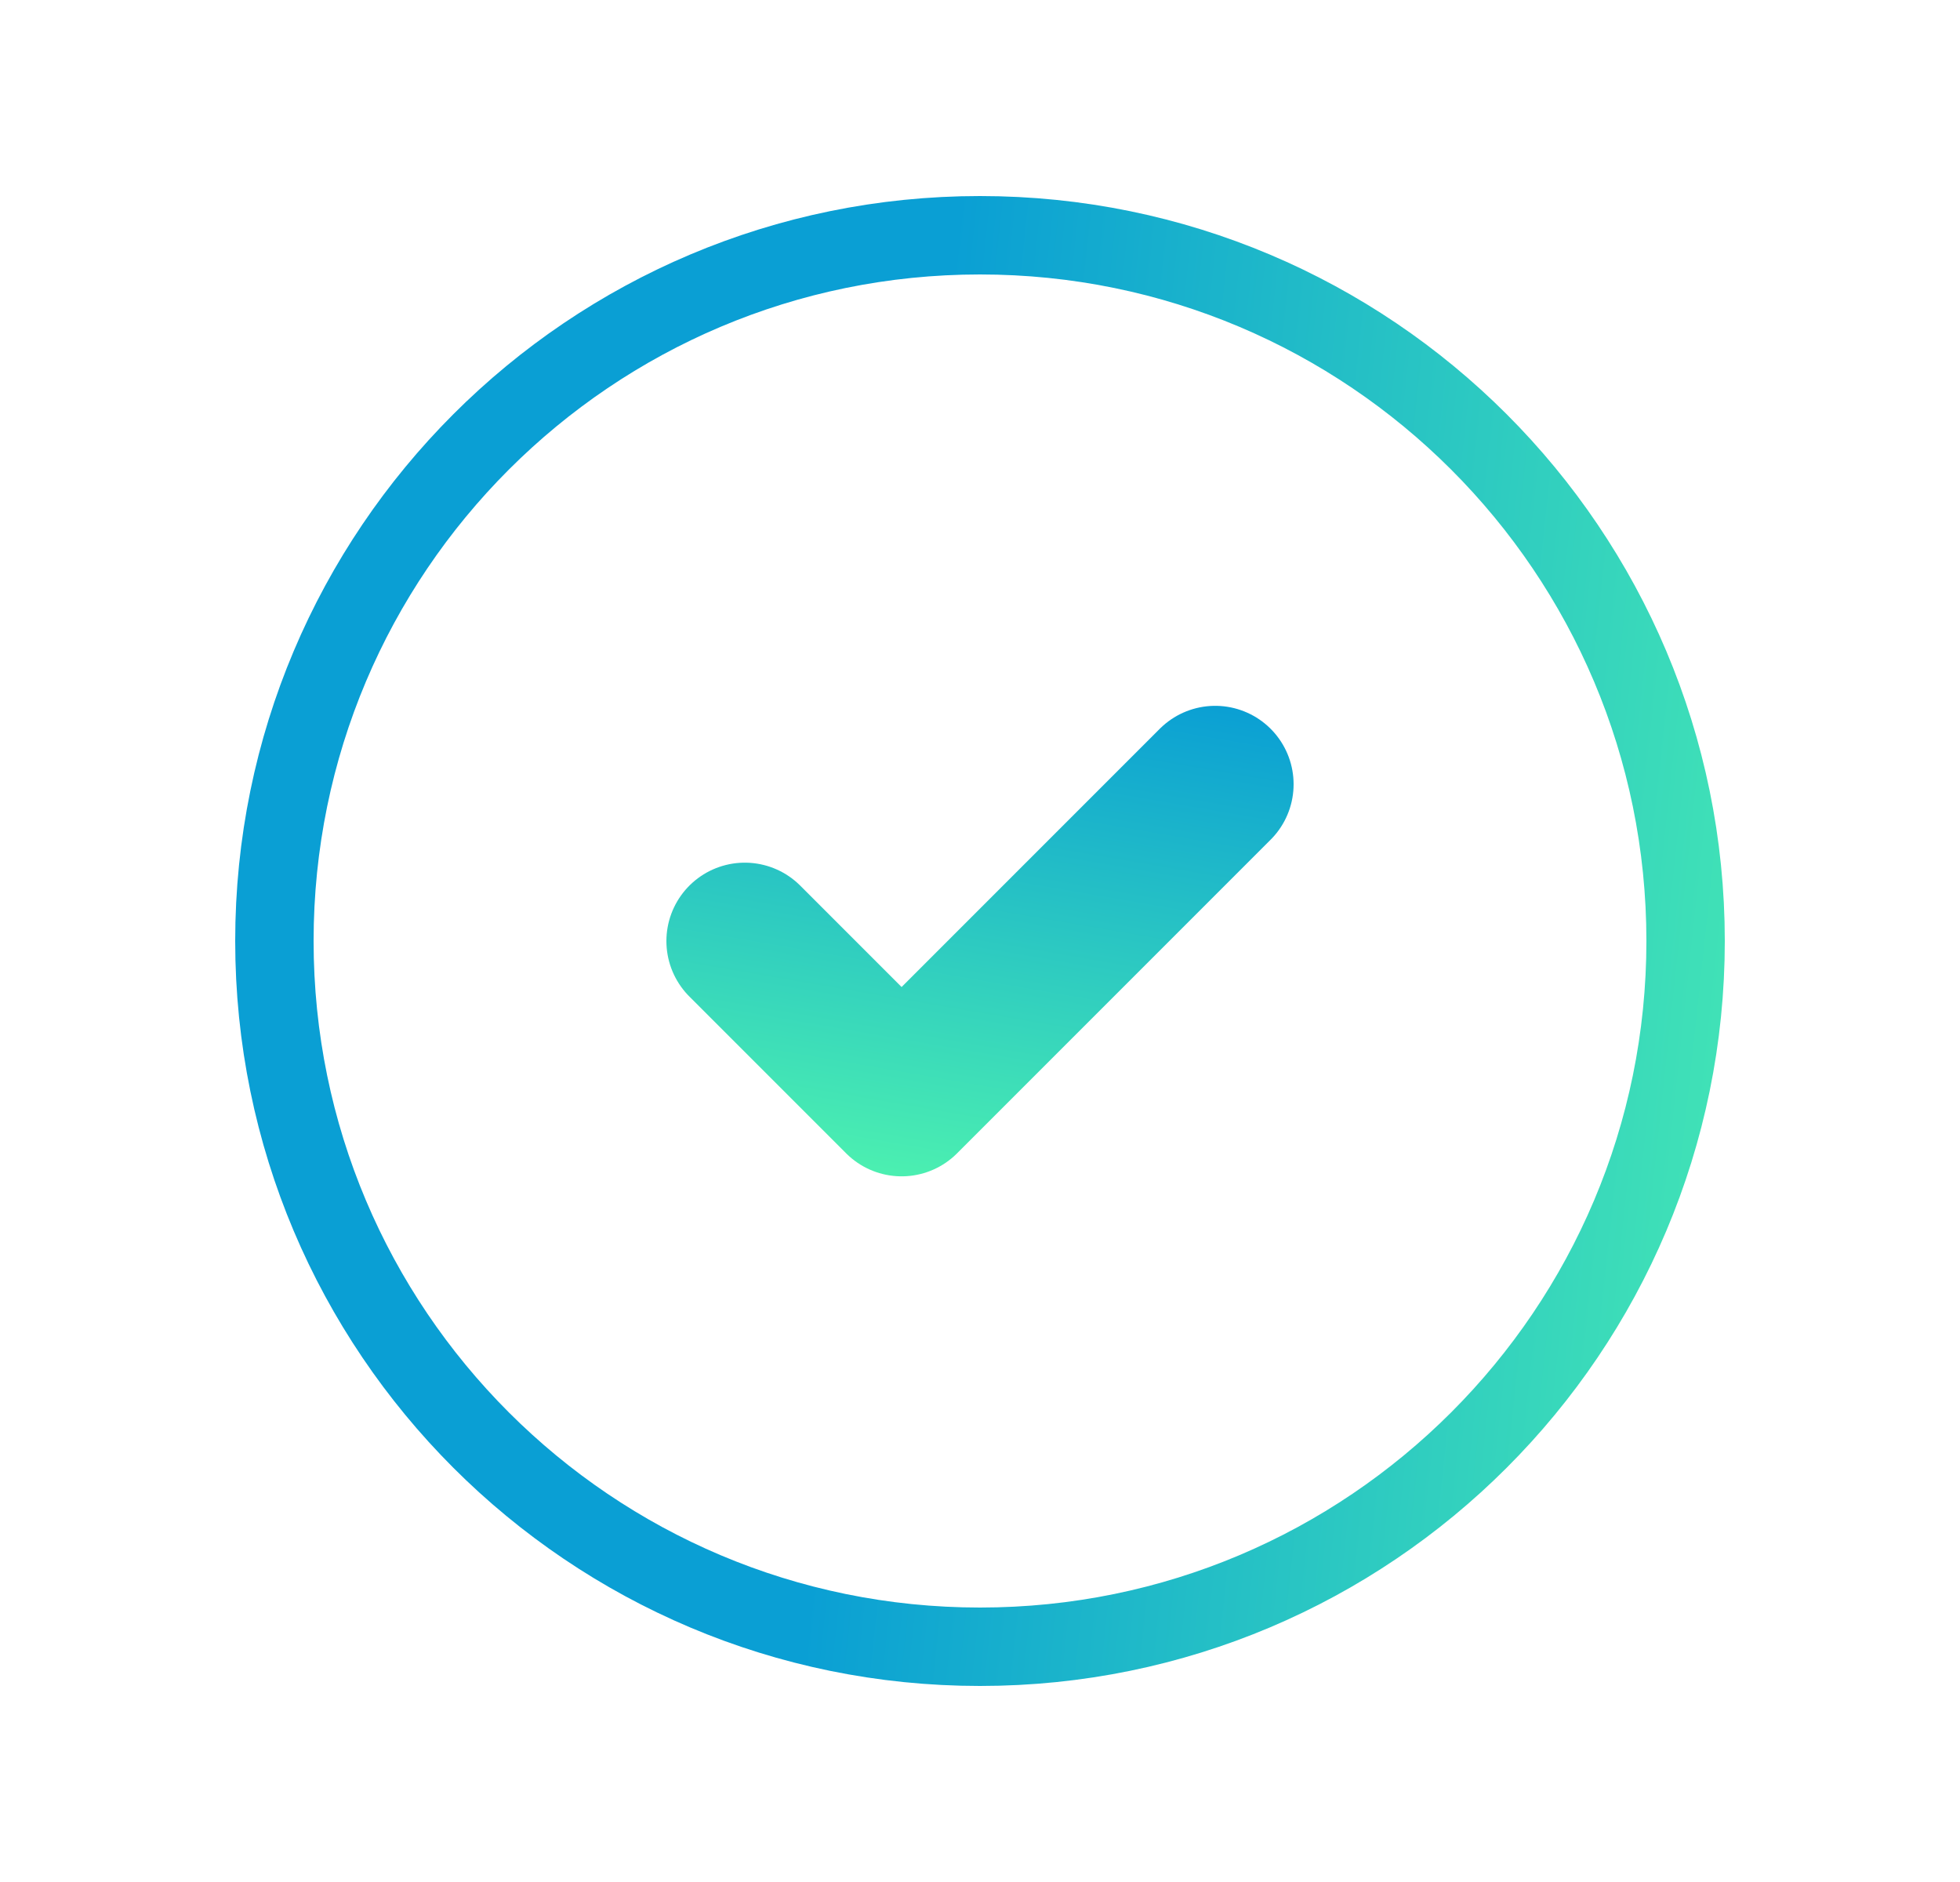
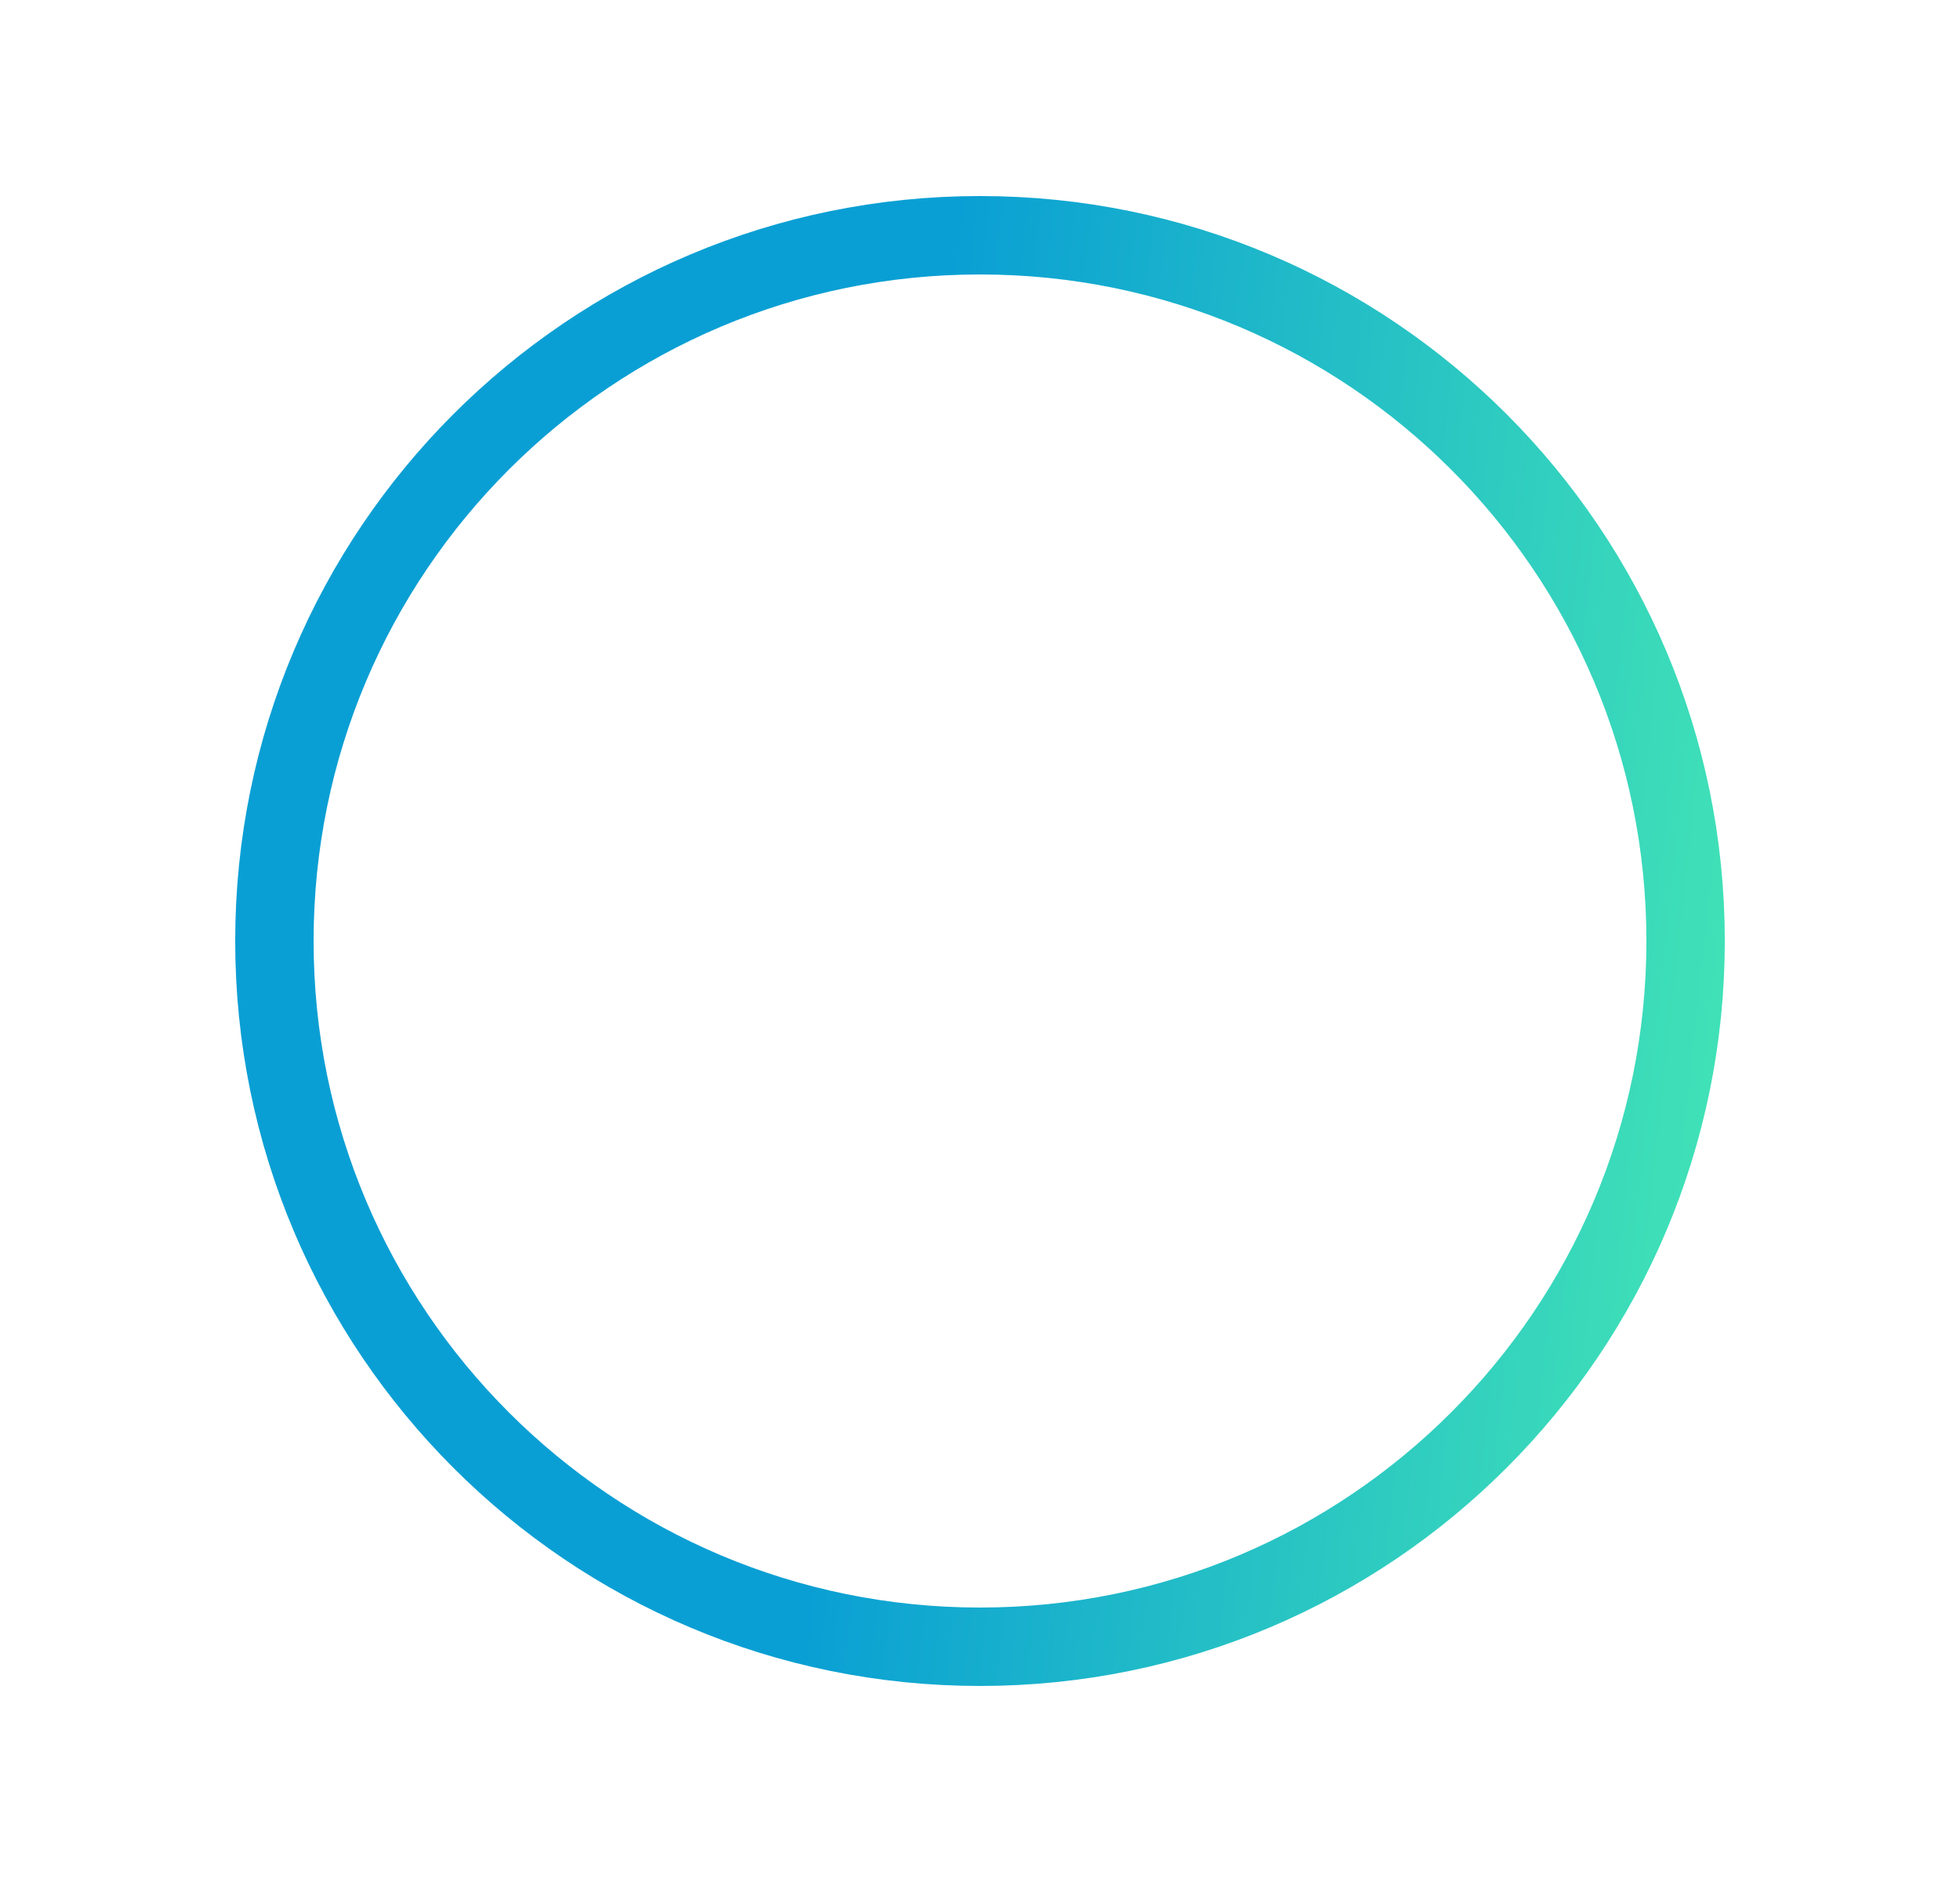
<svg xmlns="http://www.w3.org/2000/svg" width="25" height="24" viewBox="0 0 25 24" fill="none">
  <path d="M12.5 21C17.471 21 21.5 16.971 21.5 12C21.5 7.029 17.471 3 12.5 3C7.529 3 3.5 7.029 3.5 12C3.5 16.971 7.529 21 12.5 21Z" stroke="url(#paint0_linear_236_1928)" stroke-linecap="round" stroke-linejoin="round" />
-   <path d="M9.5 12.001L11.5 14.001L15.5 10.001" stroke="url(#paint1_linear_236_1928)" stroke-width="2" stroke-linecap="round" stroke-linejoin="round" />
  <defs>
    <linearGradient id="paint0_linear_236_1928" x1="12.92" y1="-3.964" x2="26.807" y2="-2.47" gradientUnits="userSpaceOnUse">
      <stop stop-color="#0A9FD4" />
      <stop offset="1" stop-color="#50F5AE" />
    </linearGradient>
    <linearGradient id="paint1_linear_236_1928" x1="17.741" y1="9.341" x2="16.533" y2="16.335" gradientUnits="userSpaceOnUse">
      <stop stop-color="#0A9FD4" />
      <stop offset="1" stop-color="#50F5AE" />
    </linearGradient>
  </defs>
</svg>